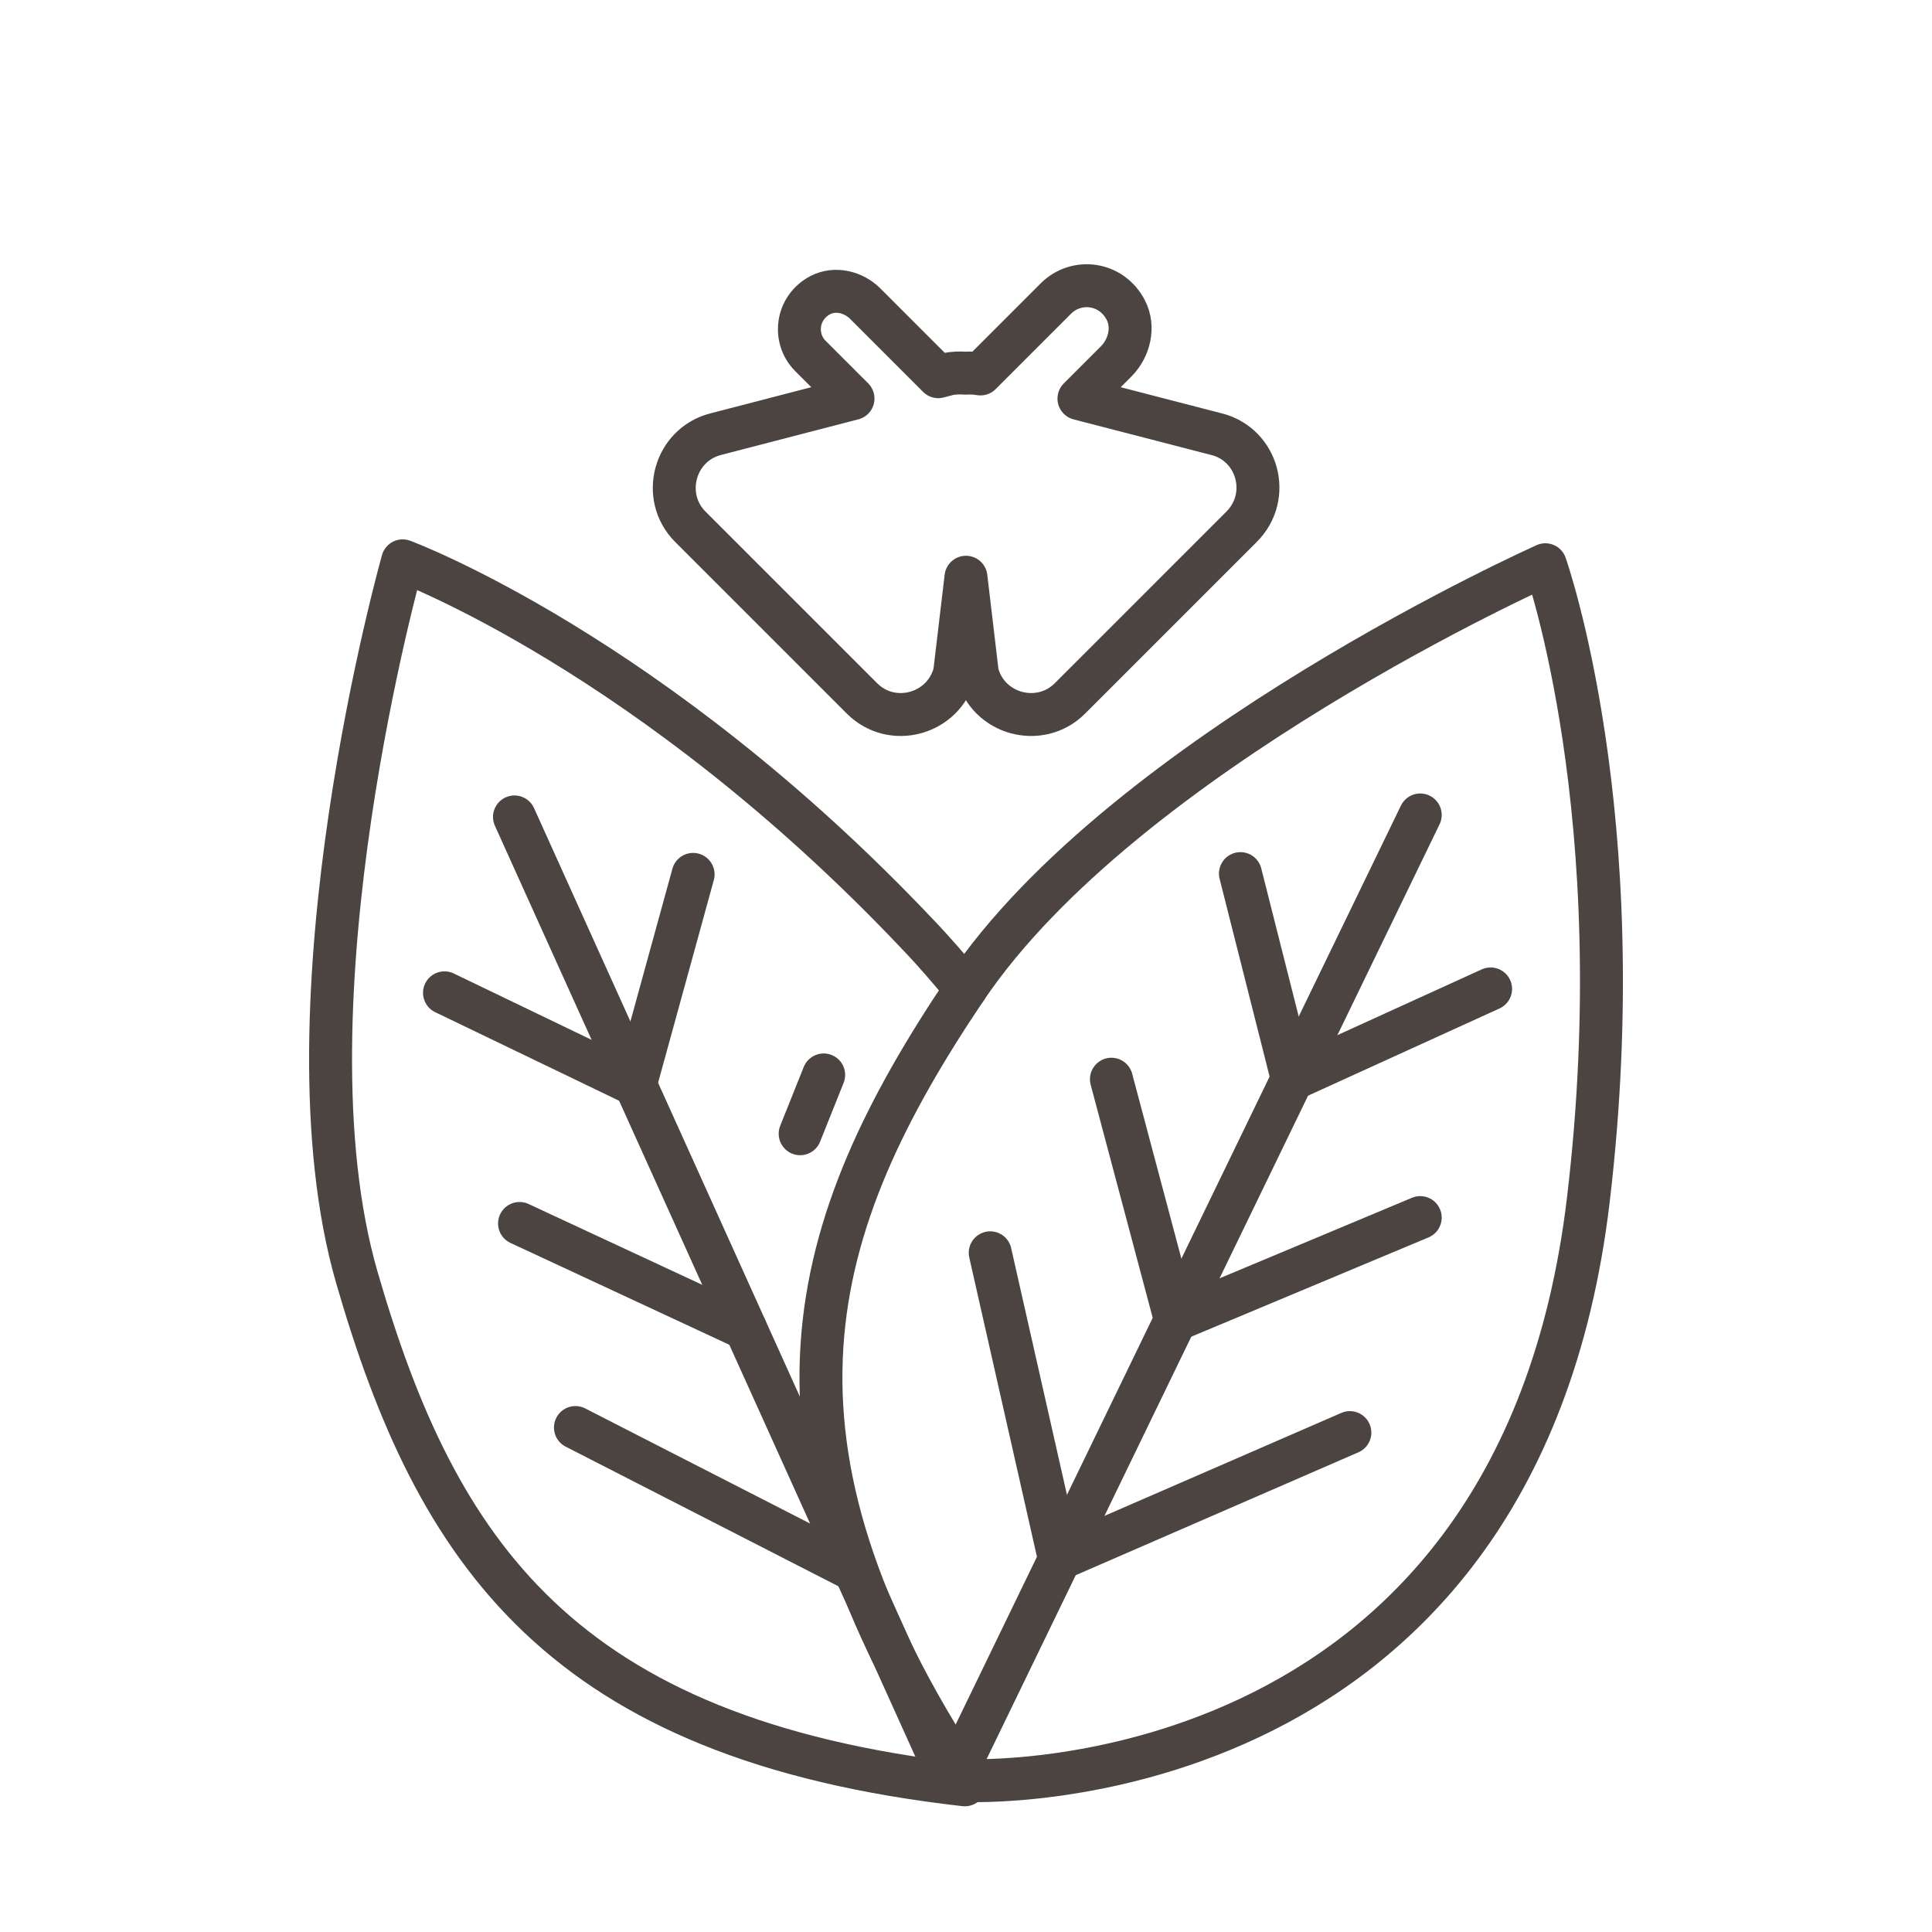
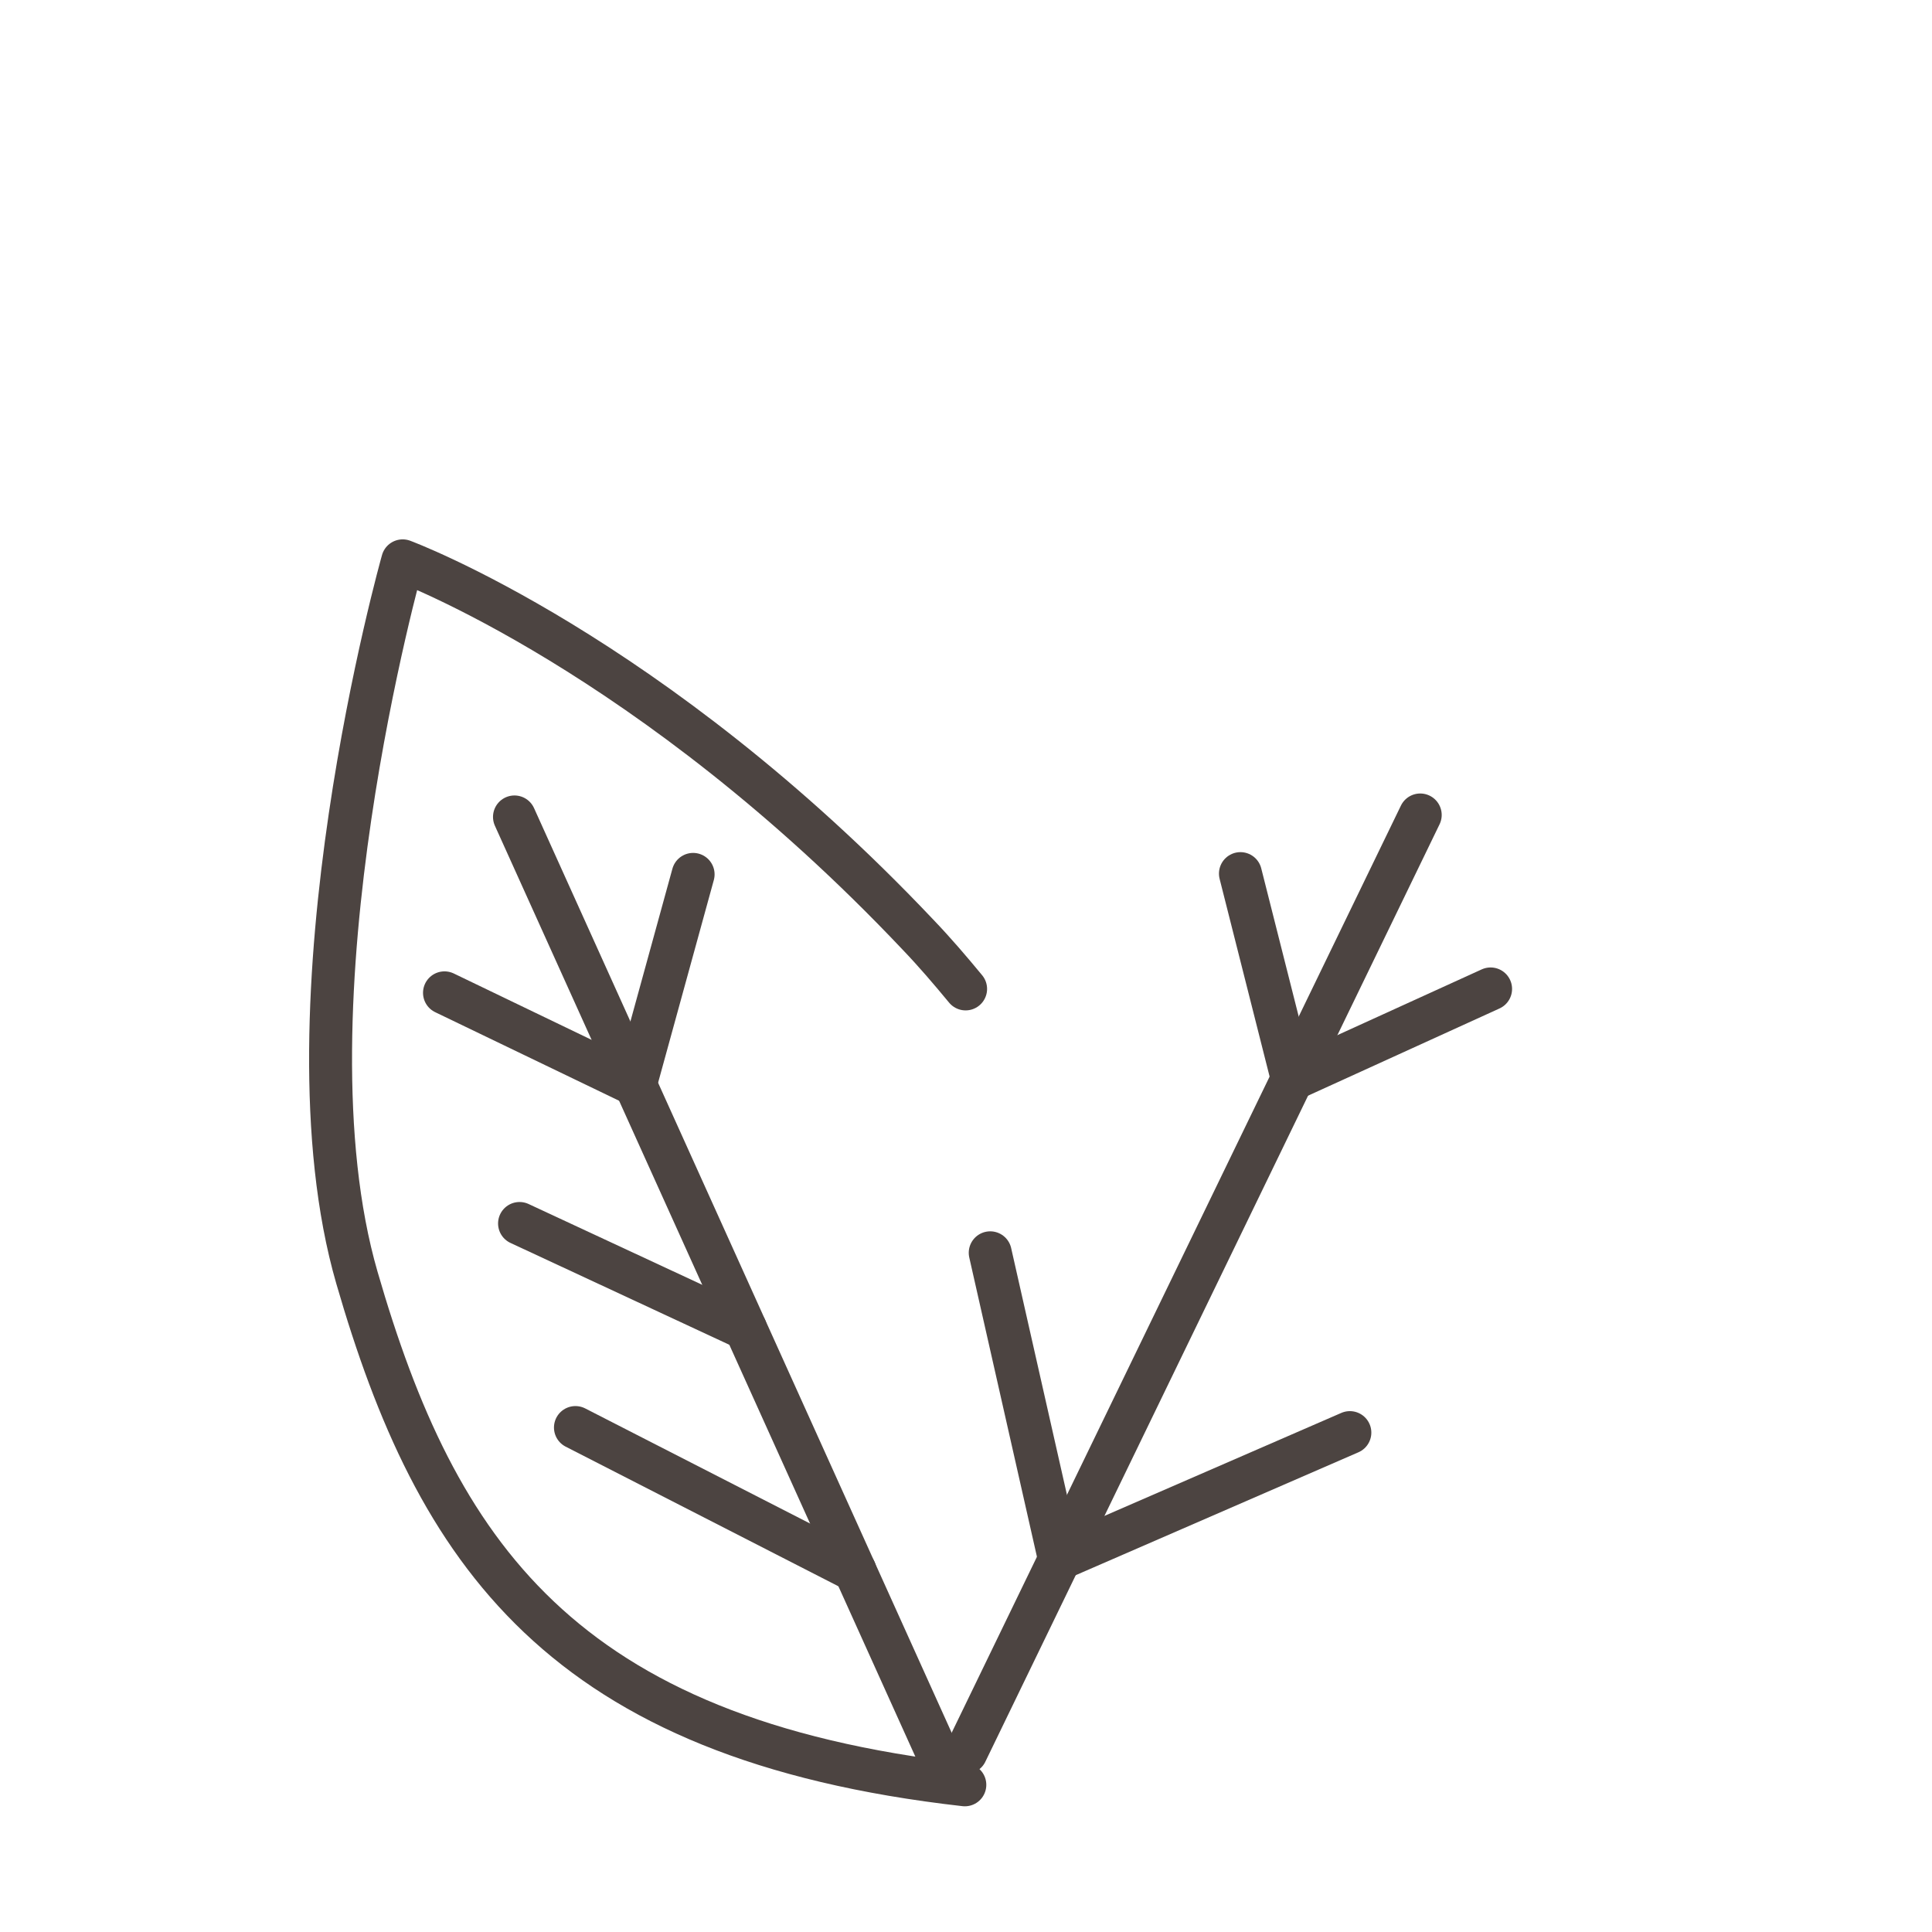
<svg xmlns="http://www.w3.org/2000/svg" id="Calque_1" viewBox="0 0 450 450">
  <g id="Calque_6">
    <line x1="225" y1="408.17" x2="330.8" y2="189.82" style="fill:none; stroke:#4c4441; stroke-linecap:round; stroke-linejoin:round; stroke-width:10px;" />
    <polyline points="288.92 203.48 301.03 251.37 347.19 230.34" style="fill:none; stroke:#4c4441; stroke-linecap:round; stroke-linejoin:round; stroke-width:10px;" />
-     <polyline points="258.87 251.37 273.8 307.46 330.8 283.6" style="fill:none; stroke:#4c4441; stroke-linecap:round; stroke-linejoin:round; stroke-width:10px;" />
    <polyline points="230.64 291.8 246.76 363.09 314.41 333.68" style="fill:none; stroke:#4c4441; stroke-linecap:round; stroke-linejoin:round; stroke-width:10px;" />
-     <path d="m359.94,131.55s-97.97,43.71-135.03,98.79c-37.06,55.09-52.17,105.17,0,184.38,0,0,128.29,6.1,145.05-135.31,10.65-89.6-10.02-147.87-10.02-147.87Z" style="fill:none; stroke:#4c4441; stroke-linecap:round; stroke-linejoin:round; stroke-width:10px;" />
    <line x1="219.72" y1="411.44" x2="119.83" y2="190.28" style="fill:none; stroke:#4c4441; stroke-linecap:round; stroke-linejoin:round; stroke-width:10px;" />
    <polyline points="103.53 231.25 147.97 252.65 161.44 203.66" style="fill:none; stroke:#4c4441; stroke-linecap:round; stroke-linejoin:round; stroke-width:10px;" />
-     <line x1="186.37" y1="264.07" x2="191.85" y2="250.37" style="fill:none; stroke:#4c4441; stroke-linecap:round; stroke-linejoin:round; stroke-width:10px;" />
    <line x1="121.01" y1="284.97" x2="173.64" y2="309.46" style="fill:none; stroke:#4c4441; stroke-linecap:round; stroke-linejoin:round; stroke-width:10px;" />
    <line x1="134.03" y1="332.5" x2="199.14" y2="365.83" style="fill:none; stroke:#4c4441; stroke-linecap:round; stroke-linejoin:round; stroke-width:10px;" />
    <path d="m224.91,230.34c-3.46-4.19-7.1-8.47-11.2-12.75-62.01-65.56-119.92-86.96-119.92-86.96,0,0-29.14,103.16-10.65,166.99,18.48,63.83,47.35,107.44,141.59,118.1" style="fill:none; stroke:#4c4441; stroke-linecap:round; stroke-linejoin:round; stroke-width:10px;" />
-     <path d="m283.36,101.13l-32.05-8.29,8.65-8.65c3.1-3.1,4.28-8.01,2.28-11.93-3.37-6.56-11.56-7.47-16.3-2.73l-17.57,17.57c-1.18-.18-2.28-.27-3.37-.18-1.46-.09-2.91-.09-4.37.27l-2.09.55-17.03-17.03c-2.73-2.73-7.01-3.73-10.38-2-5.65,2.91-6.46,10.11-2.37,14.2l9.92,9.92-31.96,8.29c-9.65,2.46-12.93,14.57-5.92,21.58l39.97,39.97c7.01,7.01,19.03,3.73,21.58-5.92l2.64-22.3,2.64,22.3c2.46,9.65,14.57,12.93,21.58,5.92l39.97-39.97c7.1-7.1,3.82-19.12-5.83-21.58Z" style="fill:none; stroke:#4c4441; stroke-linecap:round; stroke-linejoin:round; stroke-width:10px;" />
  </g>
</svg>